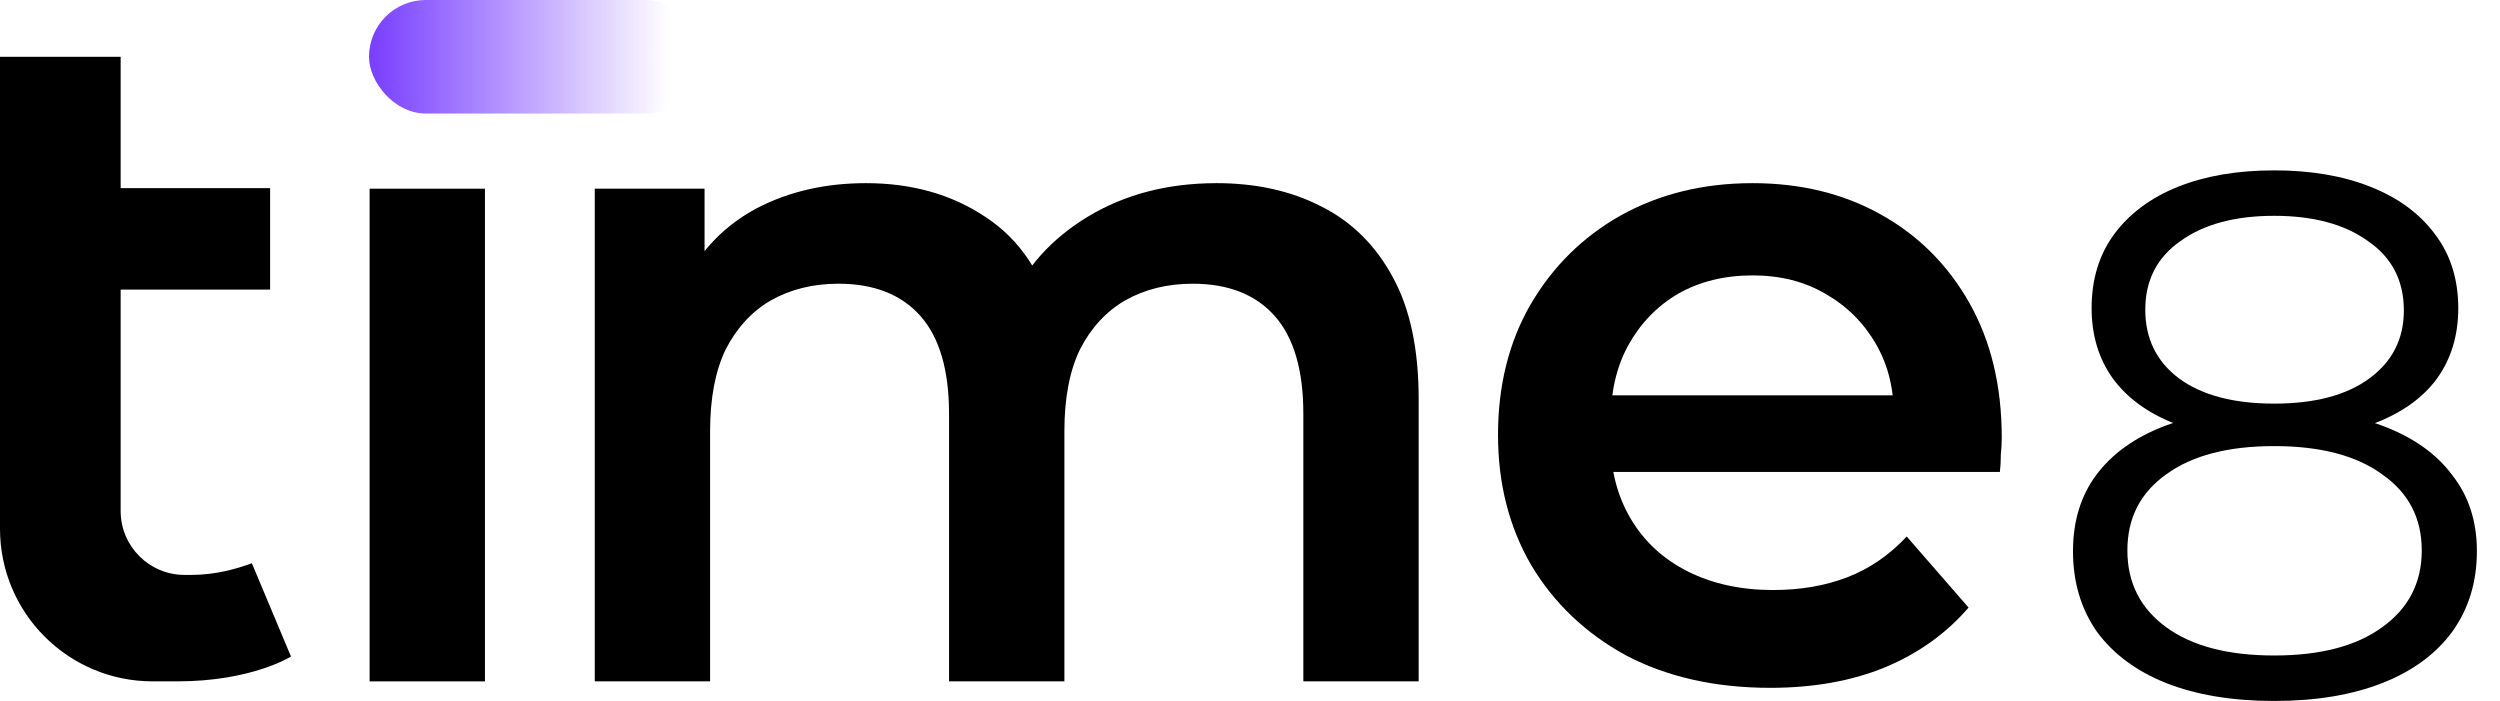
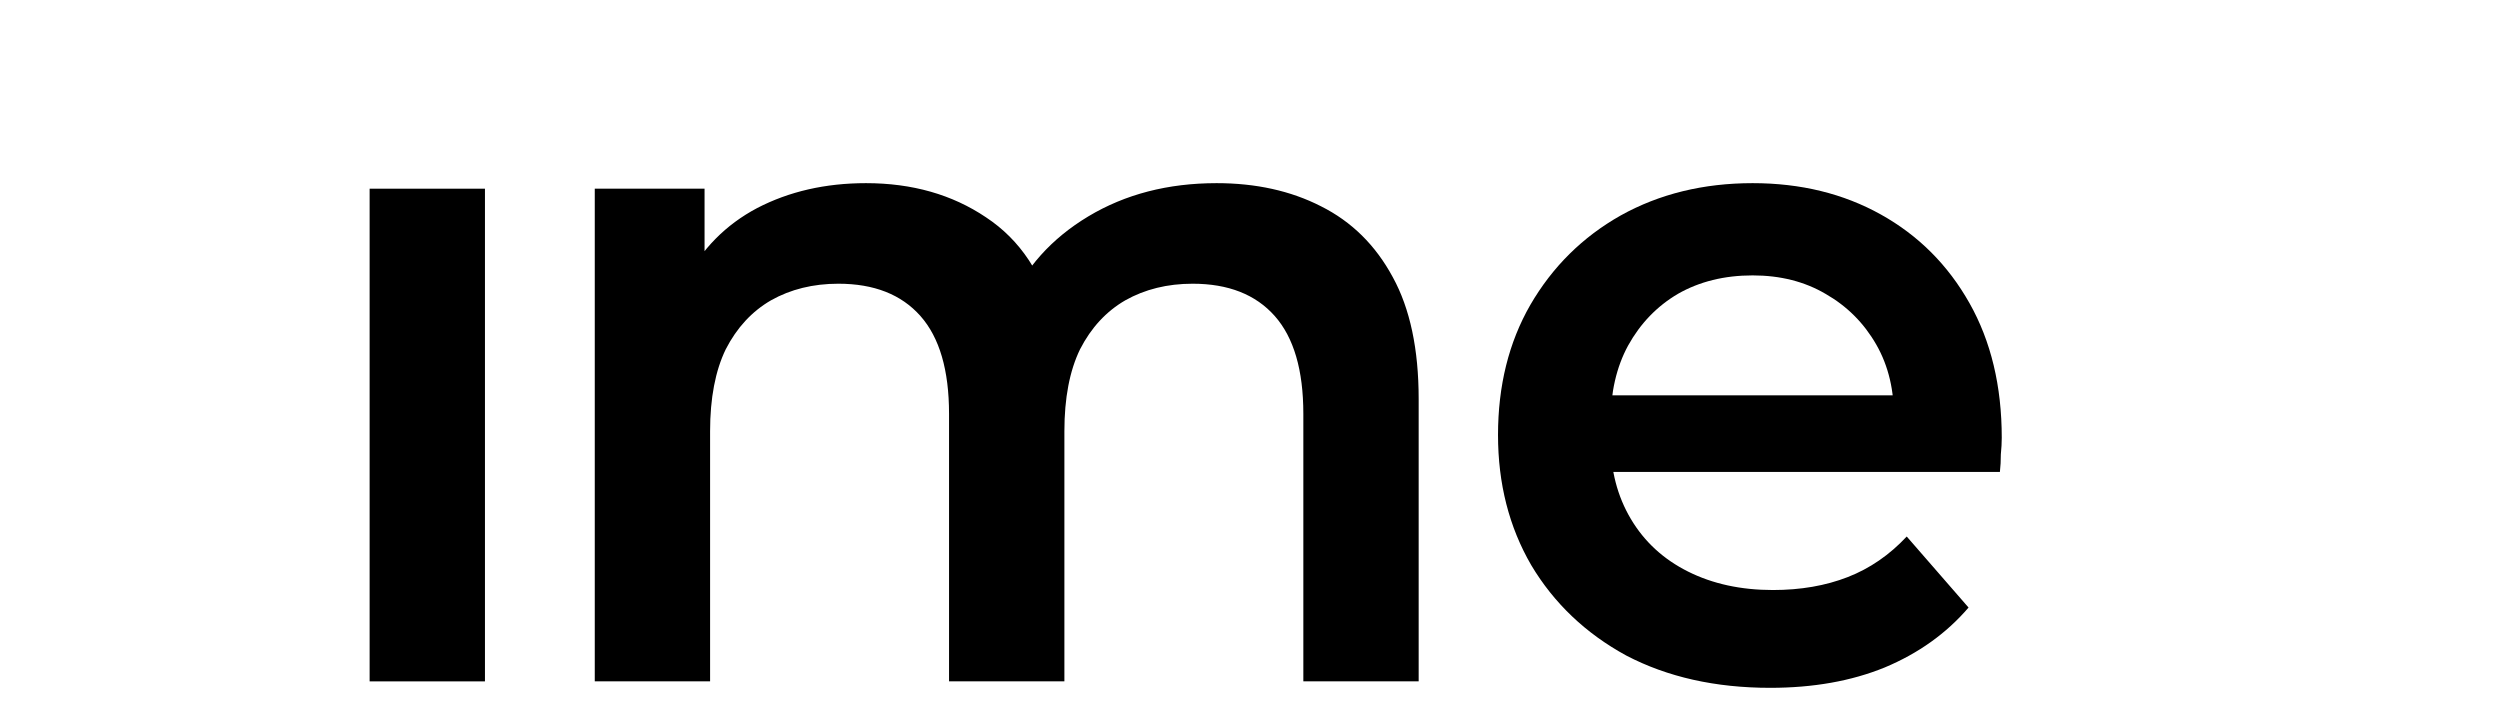
<svg xmlns="http://www.w3.org/2000/svg" preserveAspectRatio="none" width="100%" height="100%" overflow="visible" style="display: block;" viewBox="0 0 107 30" fill="none">
  <g id="Group 18">
    <path id="i" d="M15.82 29.163V8.076H20.756V29.163H15.82Z" fill="black" />
    <path id="m" d="M52.071 7.839C53.756 7.839 55.243 8.168 56.533 8.826C57.85 9.484 58.876 10.497 59.613 11.866C60.35 13.209 60.719 14.947 60.719 17.079V29.162H55.783V17.711C55.783 15.842 55.375 14.446 54.559 13.525C53.743 12.604 52.571 12.143 51.044 12.143C49.965 12.143 49.004 12.38 48.162 12.854C47.346 13.327 46.701 14.025 46.227 14.947C45.779 15.868 45.556 17.039 45.556 18.461V29.162H40.619V17.711C40.619 15.842 40.211 14.446 39.395 13.525C38.579 12.604 37.408 12.143 35.881 12.143C34.801 12.143 33.84 12.38 32.998 12.854C32.182 13.327 31.537 14.025 31.063 14.947C30.616 15.868 30.392 17.039 30.392 18.461V29.162H25.456V8.075H30.155V13.683L29.326 12.024C30.037 10.655 31.063 9.616 32.406 8.905C33.775 8.194 35.328 7.839 37.065 7.839C39.04 7.839 40.751 8.326 42.199 9.3C43.673 10.274 44.647 11.748 45.121 13.722L43.186 13.051C43.871 11.472 45.003 10.208 46.582 9.26C48.162 8.312 49.991 7.839 52.071 7.839Z" fill="black" />
    <path id="e" d="M75.764 29.439C73.421 29.439 71.367 28.978 69.604 28.057C67.866 27.109 66.51 25.819 65.536 24.187C64.588 22.555 64.115 20.699 64.115 18.619C64.115 16.513 64.575 14.657 65.497 13.051C66.445 11.419 67.734 10.142 69.367 9.221C71.025 8.299 72.907 7.839 75.013 7.839C77.067 7.839 78.897 8.286 80.502 9.181C82.108 10.076 83.372 11.34 84.293 12.972C85.215 14.604 85.675 16.526 85.675 18.737C85.675 18.948 85.662 19.185 85.636 19.448C85.636 19.711 85.623 19.962 85.596 20.198H68.024V16.921H82.99L81.055 17.948C81.082 16.737 80.832 15.67 80.305 14.749C79.778 13.828 79.055 13.104 78.133 12.577C77.238 12.051 76.198 11.787 75.013 11.787C73.802 11.787 72.736 12.051 71.815 12.577C70.92 13.104 70.209 13.841 69.683 14.789C69.182 15.71 68.932 16.802 68.932 18.066V18.856C68.932 20.119 69.222 21.238 69.801 22.212C70.38 23.186 71.196 23.937 72.249 24.463C73.302 24.99 74.513 25.253 75.882 25.253C77.067 25.253 78.133 25.069 79.081 24.7C80.028 24.332 80.871 23.752 81.608 22.963L84.254 26.003C83.306 27.109 82.108 27.965 80.66 28.57C79.239 29.149 77.607 29.439 75.764 29.439Z" fill="black" />
-     <path id="8" d="M97.336 30.001C95.549 30.001 94.008 29.745 92.711 29.235C91.435 28.725 90.446 27.991 89.745 27.034C89.064 26.056 88.724 24.908 88.724 23.59C88.724 22.314 89.054 21.23 89.713 20.337C90.393 19.422 91.371 18.721 92.647 18.232C93.944 17.742 95.507 17.498 97.336 17.498C99.143 17.498 100.695 17.742 101.992 18.232C103.289 18.721 104.278 19.422 104.958 20.337C105.66 21.23 106.011 22.314 106.011 23.59C106.011 24.908 105.66 26.056 104.958 27.034C104.257 27.991 103.257 28.725 101.96 29.235C100.663 29.745 99.122 30.001 97.336 30.001ZM97.336 28.055C99.313 28.055 100.855 27.651 101.96 26.843C103.087 26.035 103.651 24.94 103.651 23.558C103.651 22.176 103.087 21.091 101.96 20.305C100.855 19.497 99.313 19.093 97.336 19.093C95.358 19.093 93.817 19.497 92.711 20.305C91.605 21.091 91.052 22.176 91.052 23.558C91.052 24.94 91.605 26.035 92.711 26.843C93.817 27.651 95.358 28.055 97.336 28.055ZM97.336 18.806C95.677 18.806 94.263 18.582 93.094 18.136C91.945 17.689 91.063 17.051 90.446 16.222C89.83 15.372 89.521 14.362 89.521 13.192C89.521 11.959 89.84 10.906 90.478 10.035C91.137 9.142 92.052 8.461 93.221 7.993C94.391 7.526 95.762 7.292 97.336 7.292C98.909 7.292 100.281 7.526 101.45 7.993C102.641 8.461 103.566 9.142 104.225 10.035C104.884 10.906 105.214 11.959 105.214 13.192C105.214 14.362 104.905 15.372 104.289 16.222C103.672 17.051 102.768 17.689 101.578 18.136C100.408 18.582 98.994 18.806 97.336 18.806ZM97.336 17.275C99.079 17.275 100.44 16.913 101.418 16.19C102.396 15.467 102.885 14.5 102.885 13.288C102.885 12.012 102.375 11.023 101.354 10.322C100.355 9.599 99.015 9.237 97.336 9.237C95.656 9.237 94.316 9.599 93.317 10.322C92.317 11.023 91.818 12.001 91.818 13.256C91.818 14.489 92.296 15.467 93.253 16.19C94.231 16.913 95.592 17.275 97.336 17.275Z" fill="black" />
-     <rect id="Rectangle 693" x="15.794" width="14.277" height="4.86" rx="2.43" fill="url(#paint0_linear_25905_44297)" />
-     <path id="Union" d="M5.164 8.051H11.561V12.395H5.164V21.872C5.164 23.382 6.388 24.606 7.898 24.606H8.202C9.231 24.606 10.163 24.338 10.779 24.105L12.454 28.099C12.454 28.099 10.784 29.162 7.594 29.162H6.531C2.924 29.162 8.14199e-05 26.238 8.14199e-05 22.631V2.432H5.164V8.051Z" fill="black" />
  </g>
  <defs>
    <linearGradient id="paint0_linear_25905_44297" x1="15.794" y1="2.43" x2="30.071" y2="2.43" gradientUnits="userSpaceOnUse">
      <stop stop-color="#783EFF" />
      <stop offset="0.899" stop-color="#783EFF" stop-opacity="0" />
    </linearGradient>
  </defs>
</svg>